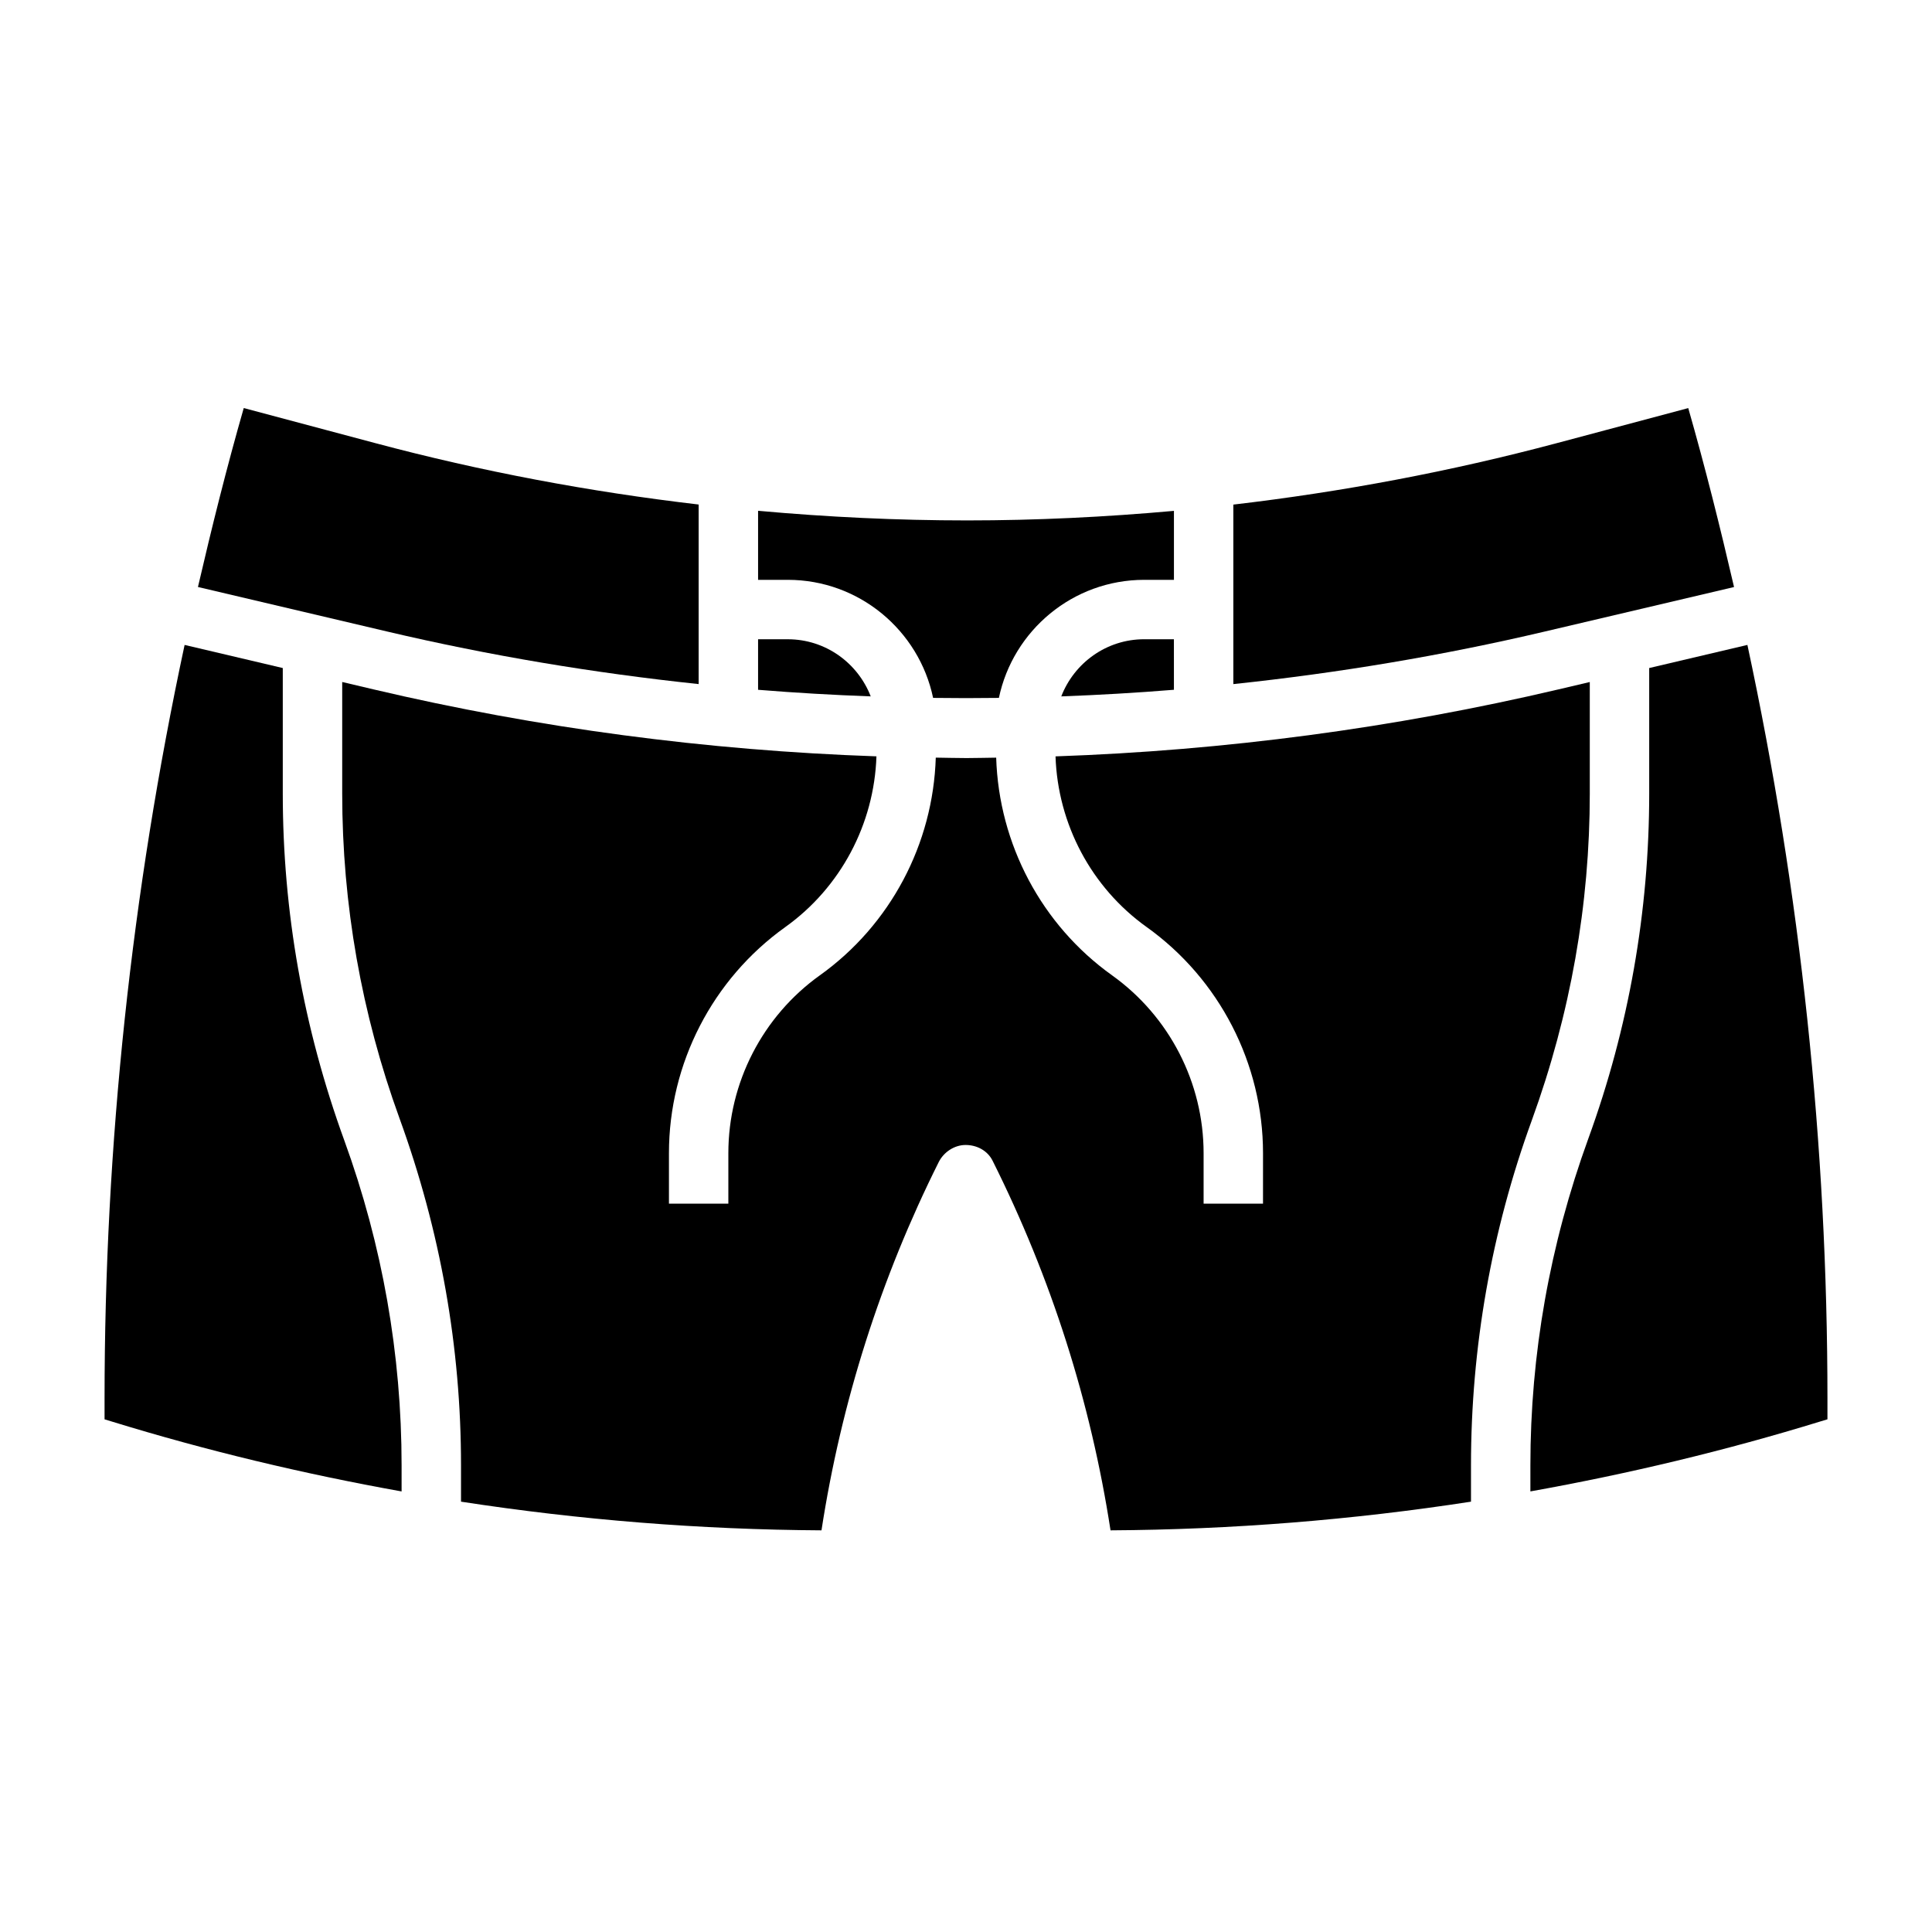
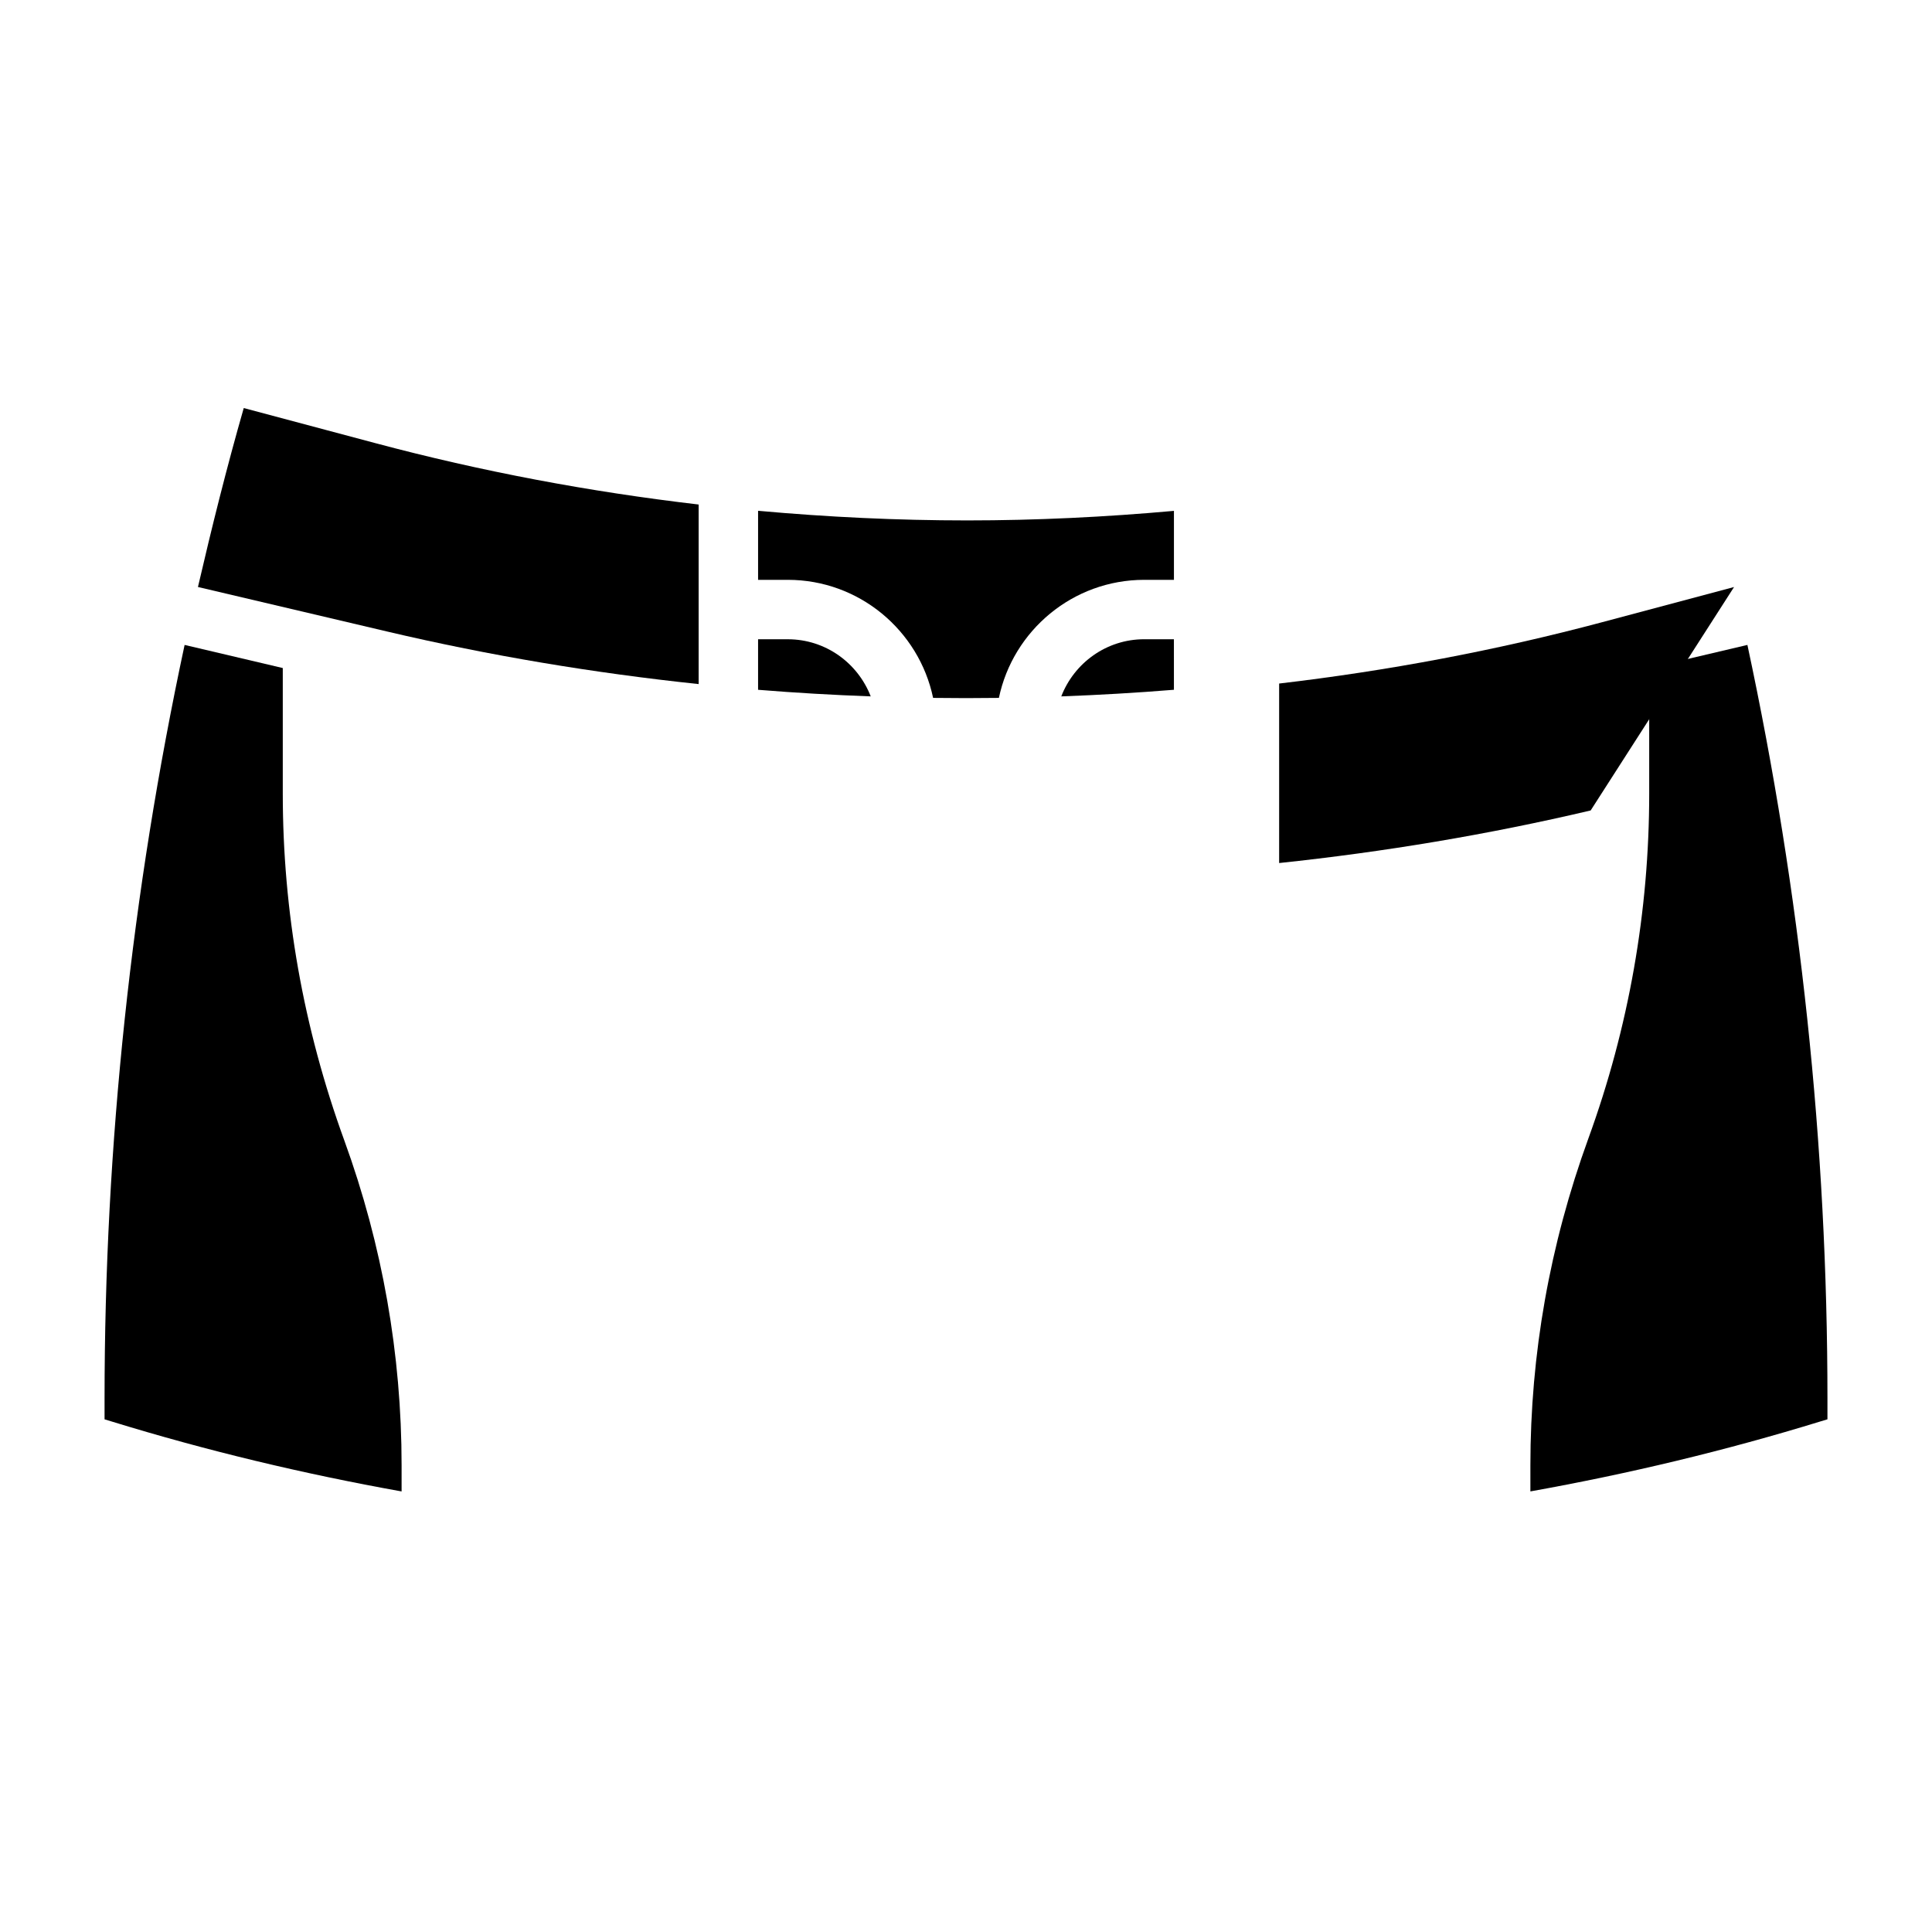
<svg xmlns="http://www.w3.org/2000/svg" fill="#000000" width="800px" height="800px" version="1.1" viewBox="144 144 512 512">
  <g>
    <path d="m391.28 328.95c5.816 0.078 11.629 0.078 17.438 0 3.738-17.844 19.582-31.289 38.516-31.289h7.871v-18.277c-18.199 1.641-36.477 2.531-54.781 2.531-18.594 0-37.07-0.891-55.426-2.551v18.297h7.871c18.934 0 34.781 13.445 38.512 31.289z" />
    <path d="m425.25 328.55c9.965-0.371 19.918-0.945 29.852-1.754l-0.004-13.391h-7.871c-10.027 0-18.562 6.305-21.977 15.145z" />
    <path d="m352.77 313.41h-7.871v13.391c9.934 0.812 19.895 1.379 29.852 1.746-3.418-8.832-11.949-15.137-21.98-15.137z" />
-     <path d="m603.54 299.57c-3.684-15.887-7.637-31.715-12.137-47.422l-34.898 9.305c-28.133 7.504-56.773 12.887-85.656 16.27v47.57c27.805-2.938 55.41-7.543 82.555-13.934z" />
+     <path d="m603.54 299.57l-34.898 9.305c-28.133 7.504-56.773 12.887-85.656 16.27v47.57c27.805-2.938 55.41-7.543 82.555-13.934z" />
    <path d="m329.15 325.29v-47.586c-28.953-3.387-57.559-8.762-85.656-16.262l-34.898-9.305c-4.504 15.703-8.453 31.535-12.137 47.422l50.137 11.801c27.199 6.402 54.793 11 82.555 13.93z" />
    <path d="m607.08 314.91-26.023 6.125v33.203c0 31.277-5.414 62.055-16.121 91.465-10.266 28.254-15.367 57.215-15.367 86.648v6.887c25.961-4.652 51.664-10.785 76.973-18.578l1.75-0.527v-5.441c0-67.266-7.141-134.19-21.211-199.78z" />
-     <path d="m565.31 354.24v-29.496l-8.305 1.953c-43.699 10.273-88.418 16.199-133.28 17.75 0.598 17.941 9.477 34.738 24.137 45.219 19.316 13.801 30.852 36.211 30.852 59.938l-0.004 13.375h-15.742v-13.375c0-18.656-9.07-36.273-24.254-47.129-18.703-13.359-30.008-34.801-30.715-57.688-2.617 0.023-5.231 0.109-7.852 0.109-2.723 0-5.434-0.086-8.156-0.117-0.707 22.883-12.012 44.328-30.715 57.688-15.188 10.852-24.254 28.48-24.254 47.137v13.375h-15.742v-13.375c0-23.734 11.531-46.137 30.852-59.938 14.656-10.477 23.539-27.285 24.137-45.227-44.973-1.559-89.641-7.477-133.27-17.742l-8.309-1.961v29.496c0 29.434 5.102 58.402 15.168 86.09 10.902 29.984 16.32 60.762 16.32 92.031v9.605c31.559 4.856 63.473 7.406 95.527 7.598 5.234-34 15.68-66.809 31.062-97.582 1.34-2.668 4.156-4.543 7.133-4.543 2.984 0 5.801 1.488 7.141 4.156 15.578 31.141 26.023 63.977 31.262 97.969 32.055-0.188 63.969-2.731 95.527-7.598v-9.605c0-31.277 5.414-62.055 16.121-91.465 10.262-28.254 15.363-57.215 15.363-86.648z" />
    <path d="m218.94 354.24v-33.203l-26.016-6.125c-14.074 65.582-21.215 132.52-21.215 199.78v5.441l1.746 0.535c25.309 7.793 51.02 13.926 76.973 18.578v-6.887c0-29.434-5.102-58.402-15.168-86.09-10.902-29.98-16.32-60.758-16.32-92.027z" />
  </g>
</svg>